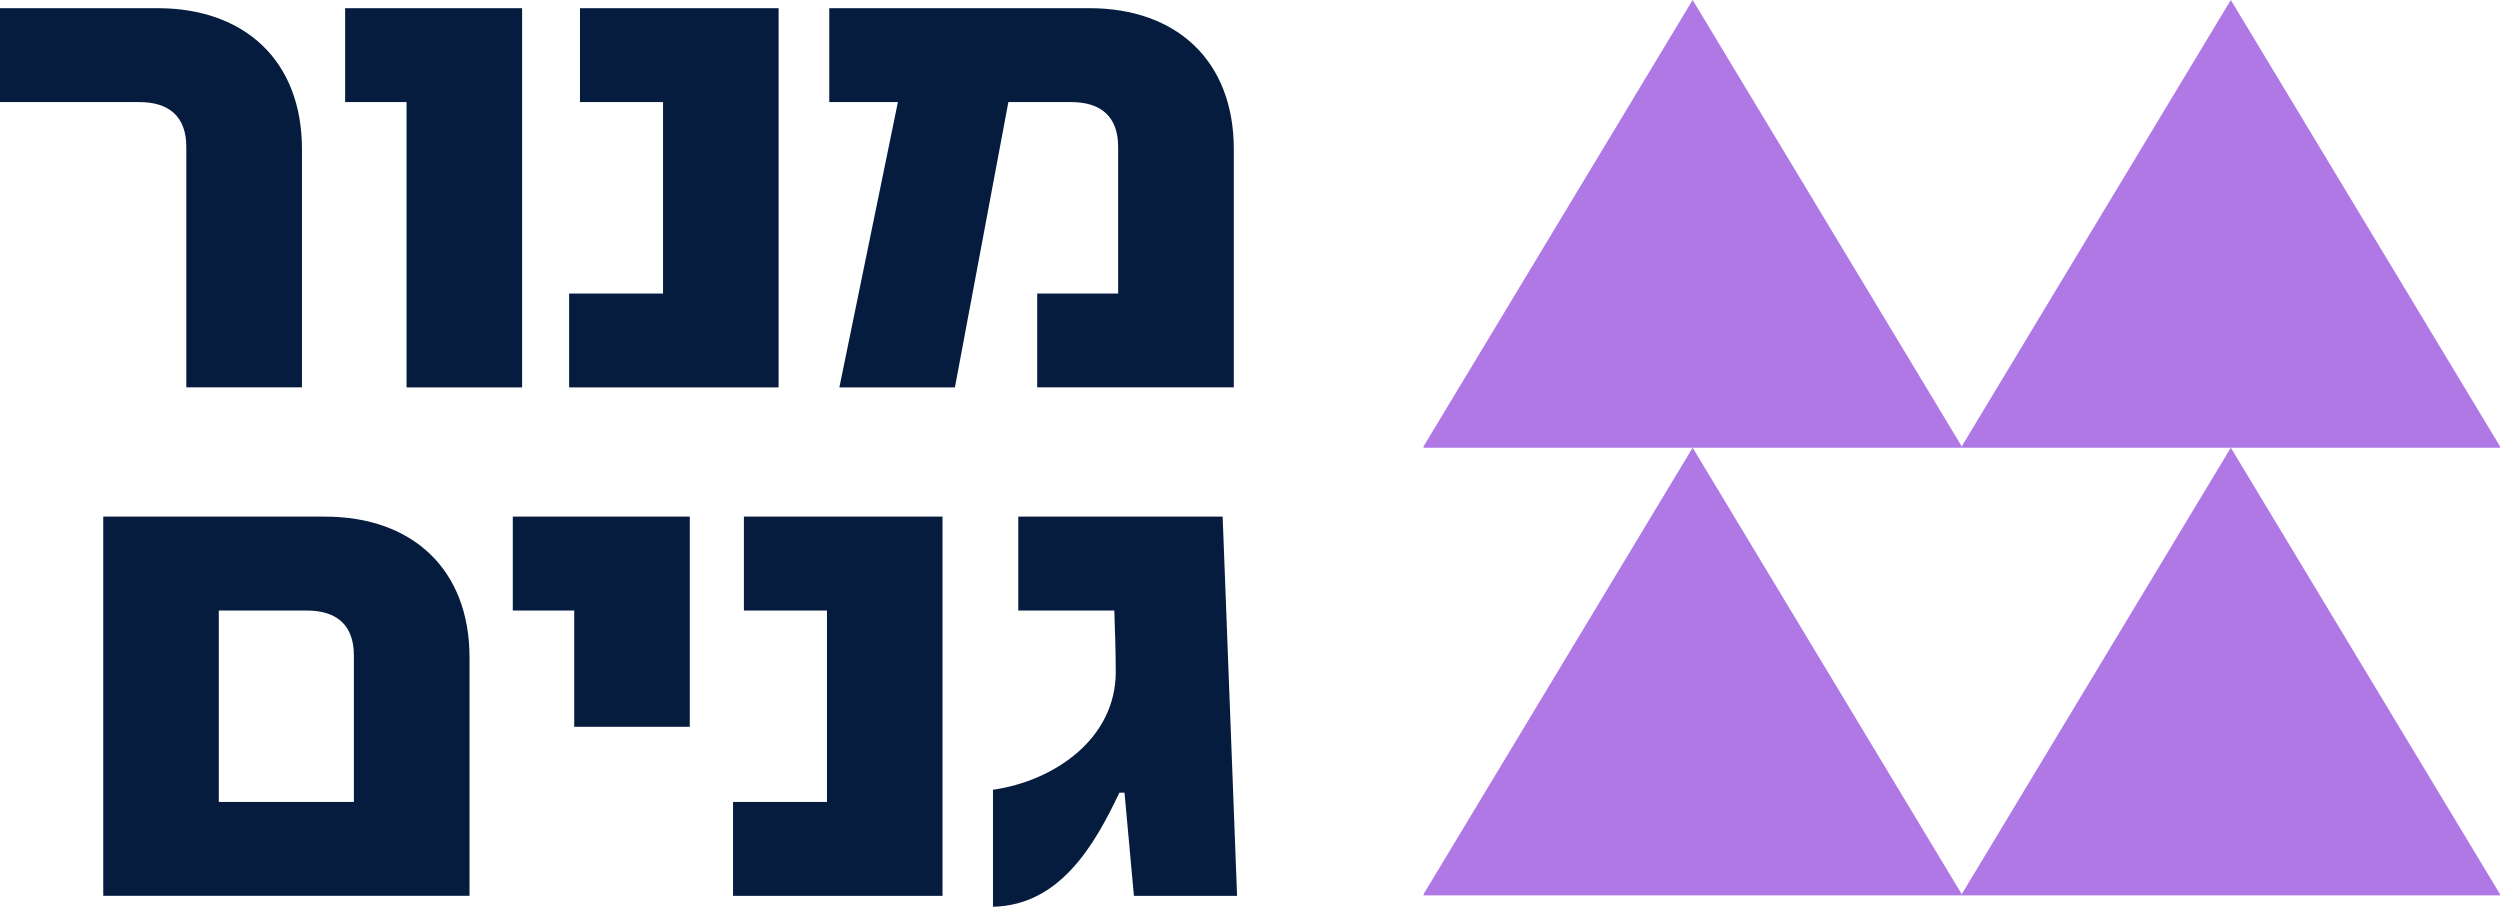
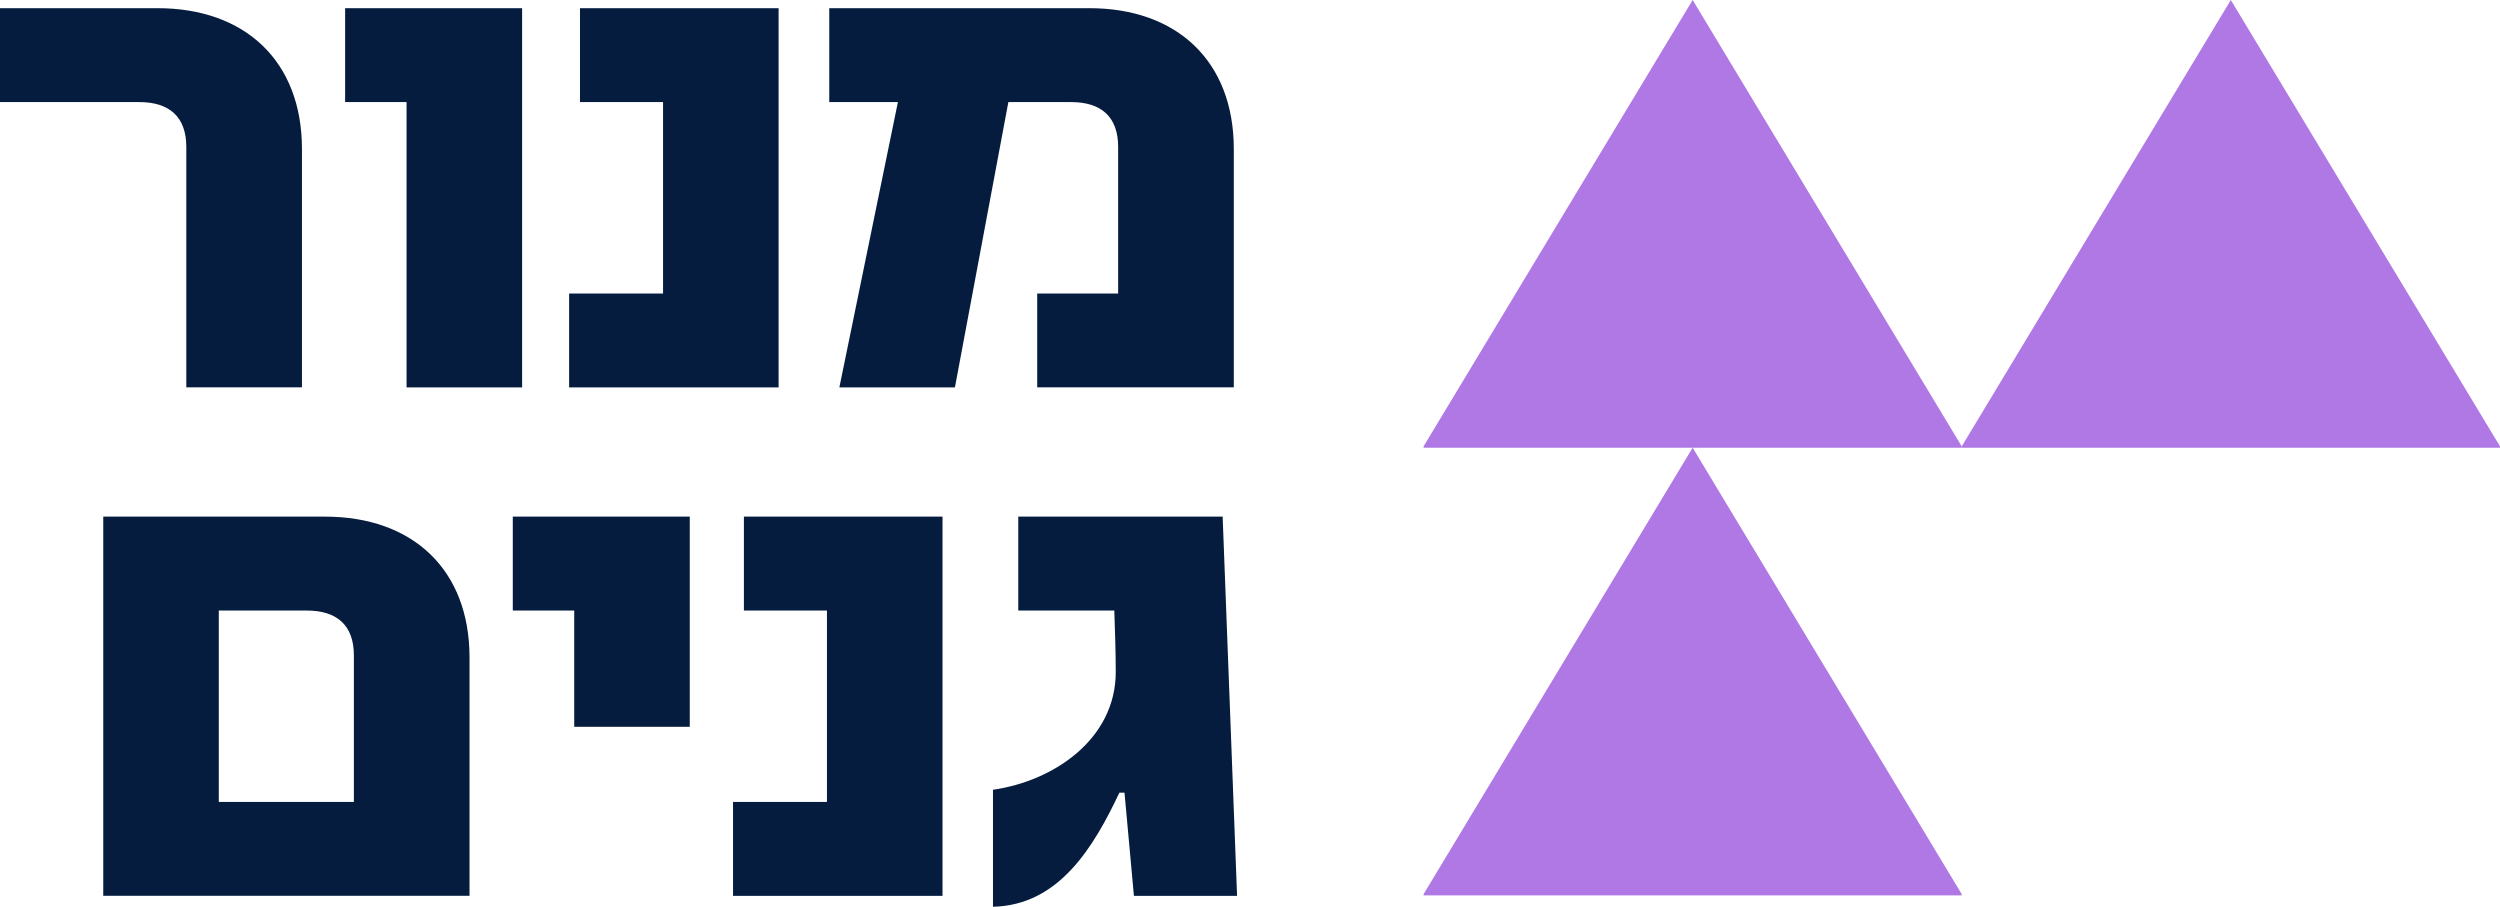
<svg xmlns="http://www.w3.org/2000/svg" id="Layer_2" data-name="Layer 2" viewBox="0 0 260.05 94.32">
  <defs>
    <style>      .cls-1 {        fill: #af78e5;      }      .cls-1, .cls-2 {        stroke-width: 0px;      }      .cls-2 {        fill: #051c3f;      }    </style>
  </defs>
  <g id="Layer_1-2" data-name="Layer 1">
    <path class="cls-2" d="m19.38,40.3V15.28c0-3.16-1.8-4.66-4.88-4.66H0V.85h16.38c9.09,0,15.03,5.48,15.03,14.65v24.79h-12.03Zm22.91,0V10.62h-6.39V.85h18.41v39.45h-12.02Zm16.91,0v-9.77h9.77V10.62h-8.64V.85h20.66v39.45h-21.79Zm48.69,0v-9.77h8.42v-15.25c0-3.16-1.8-4.66-4.88-4.66h-6.54l-5.56,29.68h-12.02l6.09-29.68h-7.14V.85h27.05c9.09,0,15.03,5.48,15.03,14.65v24.79h-20.45Z" />
    <path class="cls-2" d="m10.74,93.19v-39.45h23.07c9.09,0,15.03,5.48,15.03,14.65v24.79H10.74Zm26.07-25.02c0-3.16-1.8-4.66-4.88-4.66h-9.17v19.91h14.05v-15.25Zm22.92,7.44v-12.1h-6.39v-9.77h18.41v21.86h-12.02Zm16.52,17.58v-9.77h9.77v-19.91h-8.64v-9.77h20.66v39.45h-21.79Zm41.7,0l-.98-10.74h-.53c-2.63,5.56-6.24,11.72-13.15,11.87v-12.17c6.31-.9,12.77-5.26,12.77-12.25,0-2.1-.08-4.28-.15-6.39h-9.99v-9.77h21.26l1.5,39.45h-10.74,0Z" />
    <polyline class="cls-1" points="176.07 46.57 148.08 93.01 148.08 93.14 176.07 93.14 204.06 93.14 204.06 93.01 176.07 46.57" />
-     <polyline class="cls-1" points="232.05 46.57 204.06 93.01 204.06 93.14 232.05 93.14 260.05 93.14 260.05 93.01 232.05 46.57" />
    <polyline class="cls-1" points="176.07 0 148.08 46.43 148.08 46.57 176.07 46.57 204.06 46.57 204.06 46.43 176.07 0" />
    <polyline class="cls-1" points="232.05 0 204.06 46.43 204.06 46.57 232.05 46.57 260.05 46.57 260.05 46.43 232.05 0" />
  </g>
</svg>